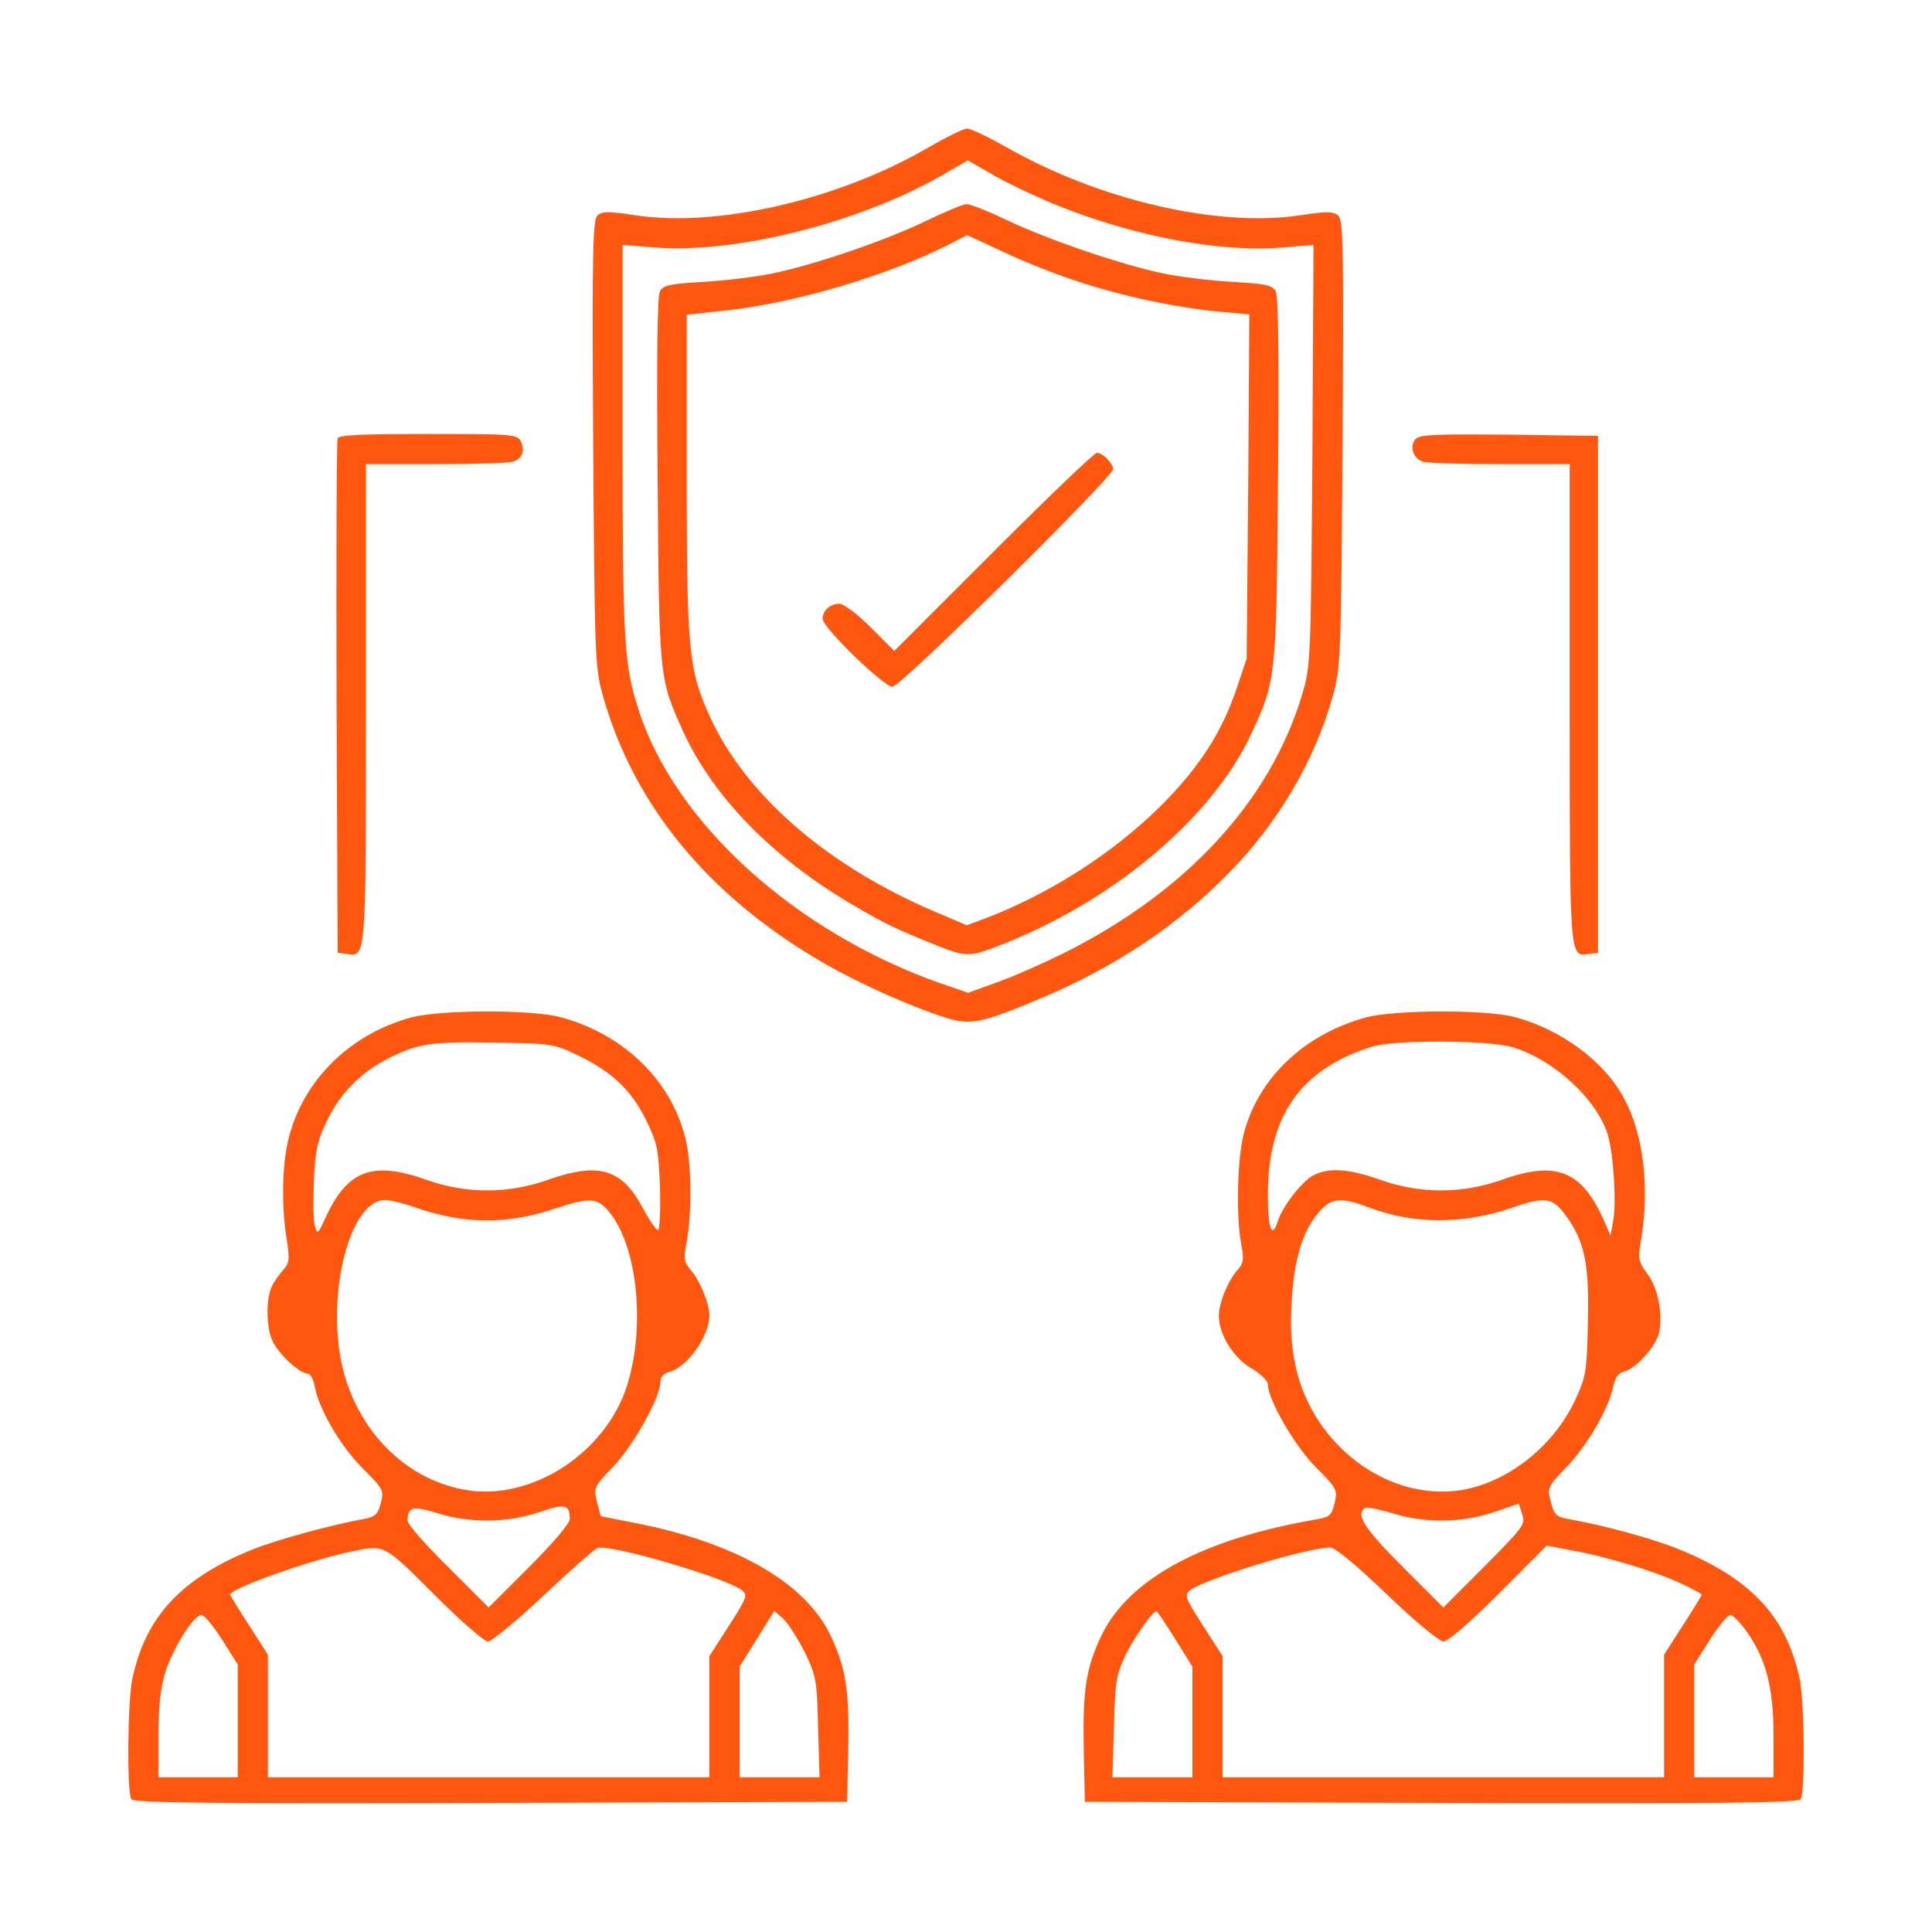
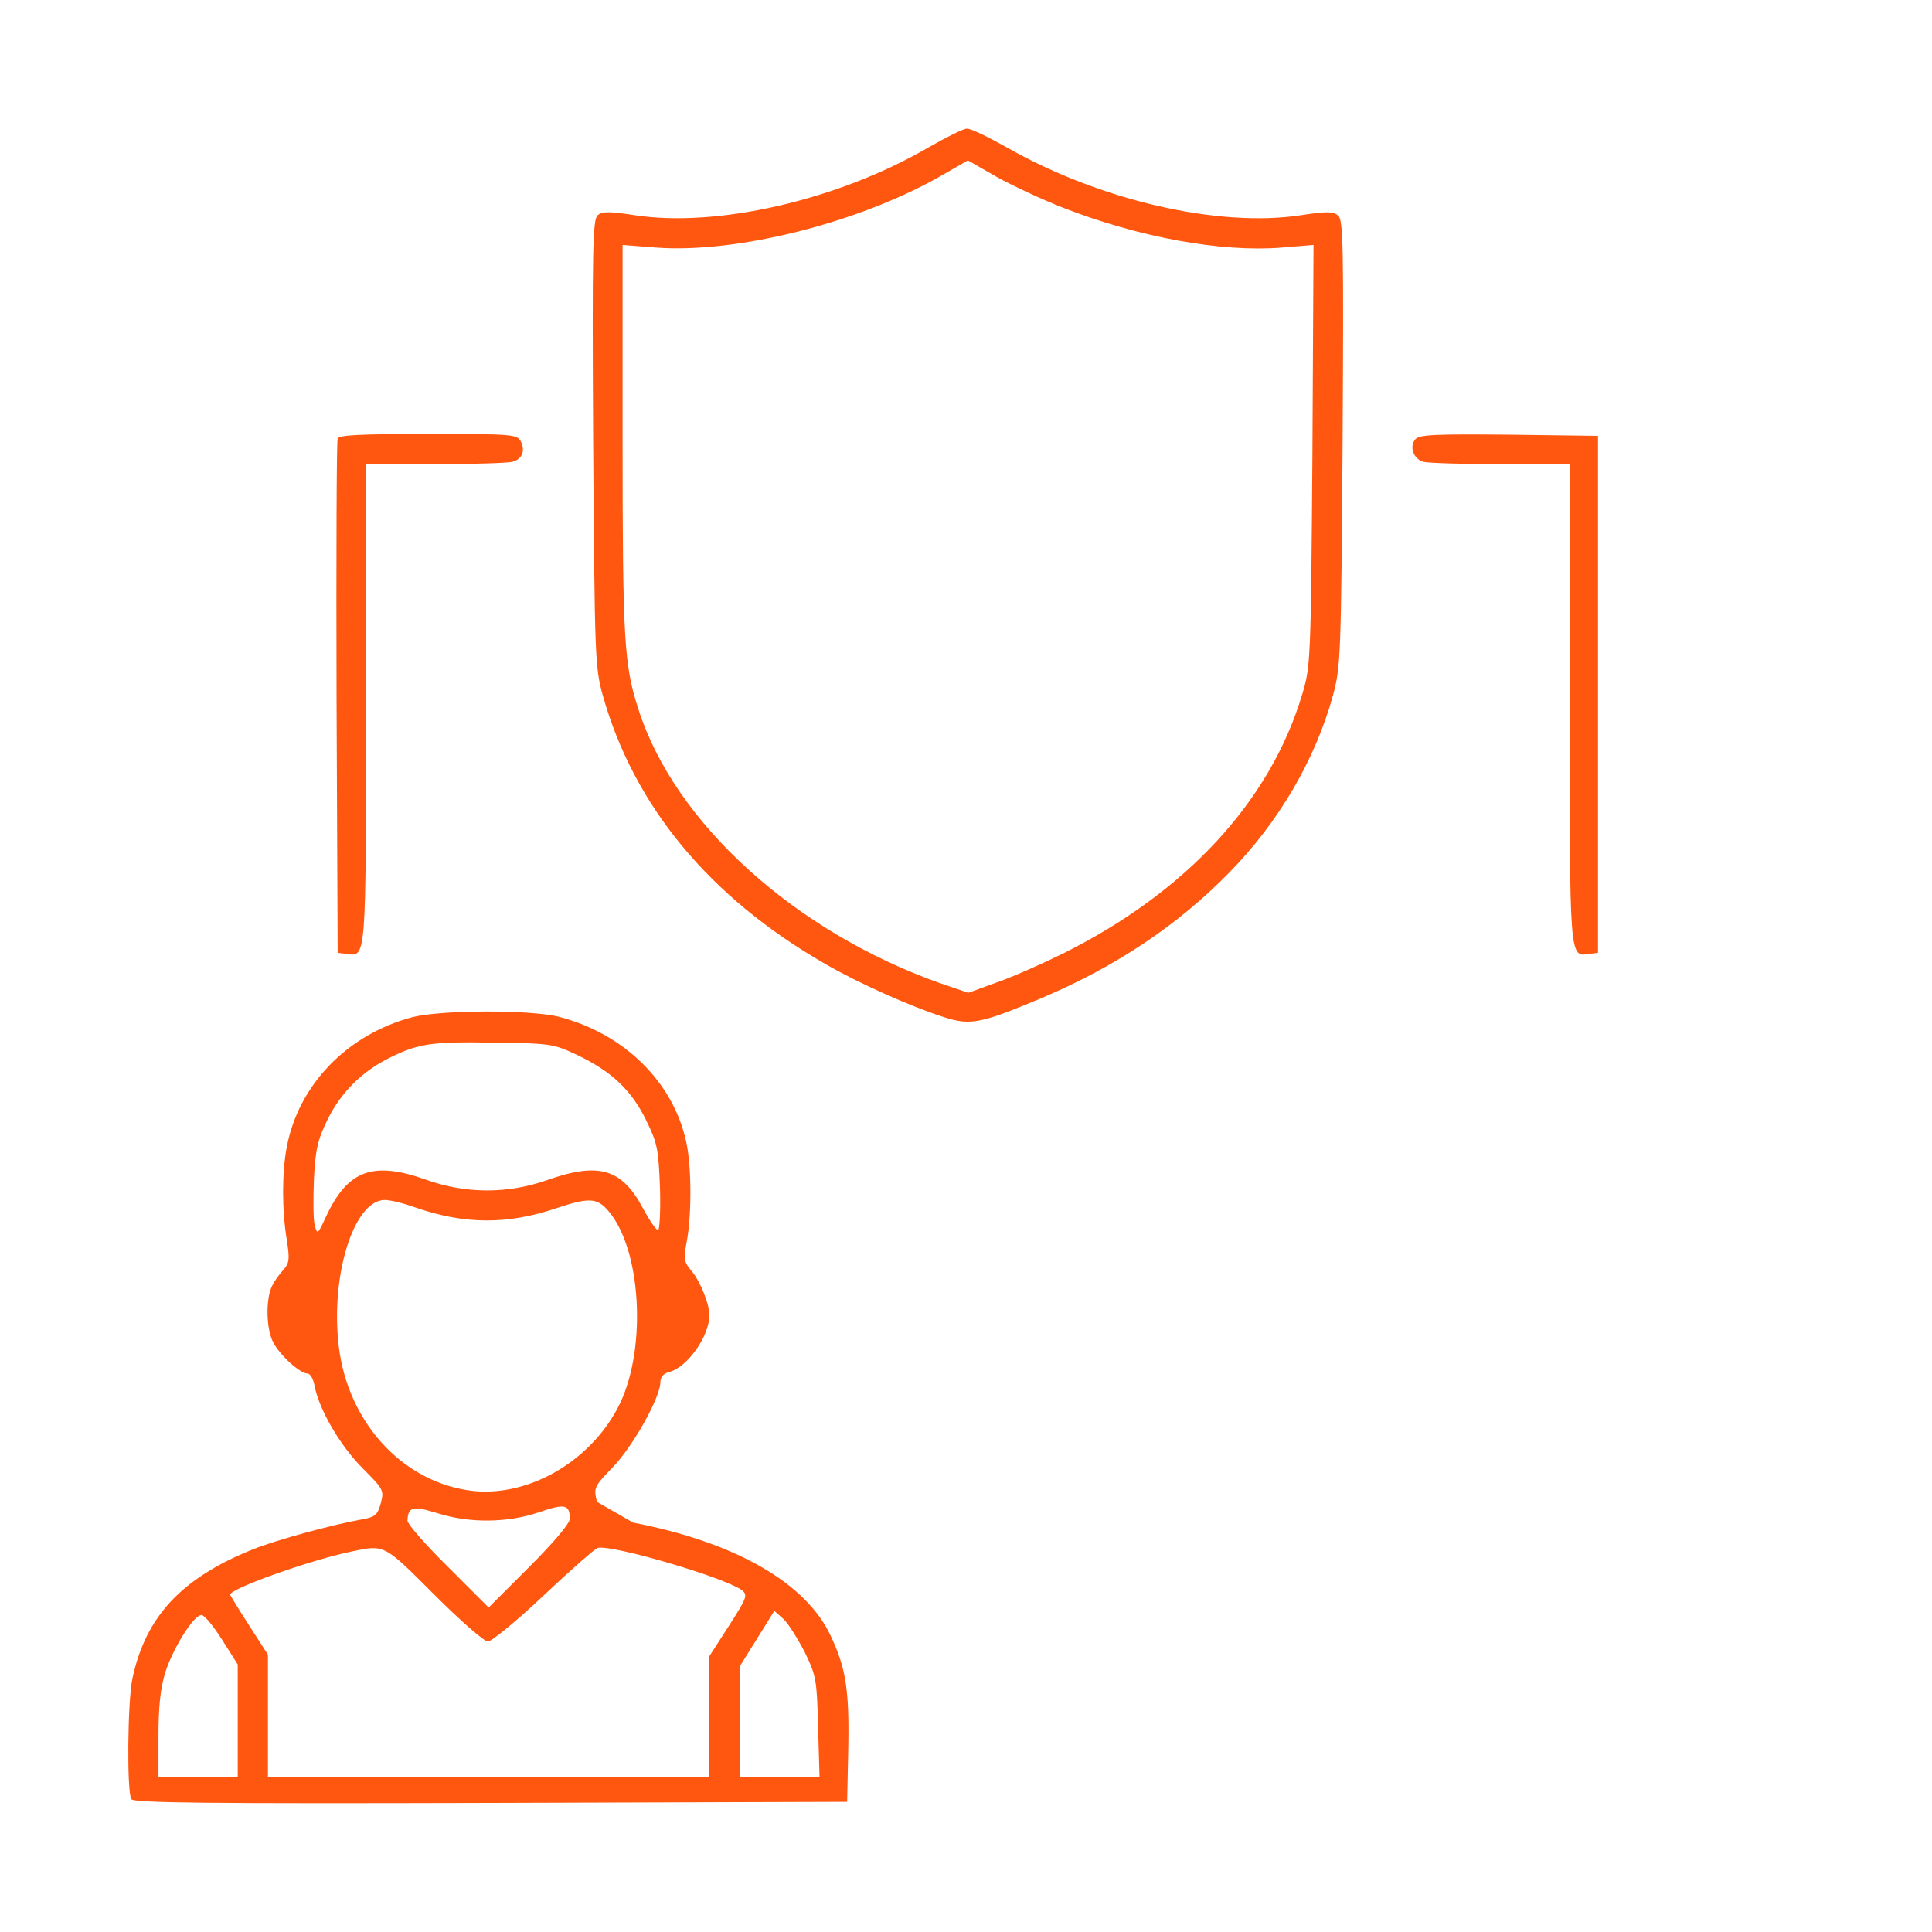
<svg xmlns="http://www.w3.org/2000/svg" width="40" height="40" viewBox="0 0 40 40" fill="none">
  <path d="M19.218 3.055C17.351 4.141 14.844 4.719 13.133 4.454C12.617 4.375 12.476 4.375 12.375 4.454C12.273 4.547 12.258 5.071 12.281 9.172C12.312 13.61 12.32 13.813 12.476 14.383C13.117 16.68 14.687 18.578 17.078 19.953C17.781 20.36 18.867 20.844 19.555 21.063C20.101 21.235 20.312 21.188 21.562 20.665C23.093 20.016 24.375 19.165 25.445 18.071C26.468 17.032 27.226 15.735 27.593 14.415C27.758 13.805 27.765 13.649 27.797 9.172C27.82 5.063 27.812 4.547 27.703 4.461C27.601 4.375 27.461 4.375 26.945 4.454C25.234 4.719 22.765 4.149 20.836 3.047C20.461 2.836 20.093 2.657 20.015 2.664C19.945 2.664 19.586 2.844 19.218 3.055ZM22 4.297C23.578 4.914 25.289 5.227 26.539 5.125L27.195 5.071L27.172 9.43C27.14 13.688 27.133 13.805 26.961 14.375C26.297 16.594 24.555 18.477 21.992 19.75C21.562 19.961 20.945 20.235 20.625 20.344L20.047 20.555L19.453 20.352C16.461 19.29 13.969 17.04 13.219 14.688C12.922 13.774 12.89 13.274 12.89 9.118V5.071L13.578 5.125C15.242 5.25 17.758 4.618 19.453 3.657L20.039 3.321L20.625 3.657C20.945 3.836 21.562 4.125 22 4.297Z" fill="#FF570F" />
-   <path d="M19.178 4.571C18.358 4.97 16.866 5.485 15.975 5.665C15.632 5.735 14.991 5.813 14.546 5.837C13.858 5.876 13.733 5.907 13.663 6.032C13.608 6.134 13.593 7.462 13.616 9.946C13.647 14.056 13.647 14.04 14.139 15.134C14.757 16.485 15.968 17.735 17.616 18.712C18.319 19.126 18.53 19.227 19.405 19.579C19.975 19.805 20.077 19.813 20.624 19.602C23.007 18.696 25.085 16.962 25.913 15.181C26.421 14.087 26.428 14.016 26.46 9.907C26.483 7.43 26.468 6.134 26.413 6.032C26.343 5.907 26.218 5.876 25.53 5.837C25.085 5.813 24.444 5.735 24.1 5.665C23.225 5.485 21.741 4.977 20.874 4.571C20.468 4.376 20.077 4.22 20.007 4.227C19.936 4.227 19.569 4.384 19.178 4.571ZM22.296 5.821C23.202 6.126 24.382 6.376 25.257 6.454L25.866 6.509L25.843 10.071L25.811 13.634L25.608 14.243C25.296 15.165 24.835 15.884 24.03 16.688C23.046 17.665 21.718 18.516 20.374 19.024L20.015 19.157L19.319 18.86C17.1 17.907 15.428 16.446 14.694 14.829C14.257 13.868 14.218 13.462 14.218 9.821V6.516L15.077 6.423C16.515 6.259 18.374 5.704 19.647 5.063L20.022 4.868L20.765 5.212C21.171 5.407 21.858 5.68 22.296 5.821Z" fill="#FF570F" />
-   <path d="M20.57 11.422L18.516 13.477L18.023 12.984C17.75 12.711 17.469 12.5 17.375 12.5C17.188 12.5 17.031 12.641 17.031 12.812C17.031 12.992 18.297 14.219 18.477 14.219C18.648 14.219 23.047 9.875 23.047 9.711C23.047 9.594 22.828 9.375 22.711 9.375C22.656 9.375 21.695 10.297 20.57 11.422Z" fill="#FF570F" />
  <path d="M6.991 9.078C6.968 9.133 6.96 11.555 6.968 14.453L6.991 19.727L7.179 19.75C7.585 19.813 7.577 19.875 7.577 14.555V9.61H9.007C9.788 9.61 10.507 9.586 10.601 9.563C10.812 9.508 10.882 9.336 10.78 9.133C10.702 8.992 10.593 8.985 8.858 8.985C7.468 8.985 7.015 9.008 6.991 9.078Z" fill="#FF570F" />
  <path d="M29.304 9.094C29.171 9.25 29.265 9.508 29.476 9.563C29.569 9.586 30.288 9.61 31.077 9.61H32.499V14.555C32.499 19.875 32.491 19.813 32.897 19.75L33.085 19.727V14.375V9.024L31.241 9C29.694 8.985 29.382 9 29.304 9.094Z" fill="#FF570F" />
-   <path d="M8.523 21.063C7.187 21.422 6.179 22.461 5.937 23.75C5.836 24.274 5.836 25.063 5.937 25.665C6 26.071 5.992 26.149 5.867 26.29C5.789 26.375 5.679 26.524 5.633 26.625C5.5 26.883 5.508 27.516 5.656 27.79C5.789 28.055 6.211 28.438 6.367 28.438C6.422 28.438 6.492 28.555 6.515 28.703C6.609 29.188 7.047 29.938 7.508 30.399C7.945 30.836 7.953 30.86 7.883 31.125C7.82 31.36 7.765 31.407 7.515 31.453C6.89 31.563 5.718 31.883 5.234 32.078C3.758 32.672 3.015 33.469 2.742 34.75C2.64 35.219 2.625 37.102 2.719 37.25C2.773 37.328 4.312 37.344 10.164 37.328L17.539 37.305L17.562 36.219C17.586 34.993 17.515 34.532 17.195 33.86C16.679 32.766 15.219 31.93 13.109 31.524L12.437 31.391L12.359 31.094C12.289 30.797 12.297 30.782 12.695 30.368C13.109 29.938 13.672 28.93 13.672 28.618C13.672 28.516 13.734 28.438 13.851 28.407C14.226 28.313 14.687 27.672 14.687 27.227C14.687 27 14.5 26.54 14.336 26.336C14.156 26.125 14.148 26.078 14.219 25.703C14.32 25.157 14.32 24.172 14.211 23.657C13.945 22.407 12.929 21.407 11.586 21.055C10.992 20.899 9.109 20.907 8.523 21.063ZM11.953 21.844C12.672 22.188 13.07 22.571 13.375 23.188C13.609 23.665 13.633 23.782 13.664 24.586C13.679 25.071 13.656 25.469 13.625 25.469C13.586 25.469 13.445 25.266 13.312 25.016C12.875 24.196 12.398 24.055 11.336 24.43C10.515 24.719 9.656 24.719 8.836 24.43C7.726 24.032 7.203 24.219 6.75 25.188C6.578 25.563 6.57 25.571 6.515 25.36C6.484 25.243 6.484 24.813 6.5 24.407C6.531 23.79 6.578 23.594 6.789 23.165C7.054 22.633 7.468 22.211 8.008 21.93C8.64 21.61 8.89 21.563 10.195 21.586C11.422 21.602 11.453 21.61 11.953 21.844ZM8.601 25C9.617 25.352 10.508 25.36 11.539 25.008C12.195 24.79 12.367 24.797 12.601 25.078C13.273 25.868 13.39 27.875 12.844 29.04C12.265 30.258 10.89 31.047 9.672 30.852C8.289 30.633 7.203 29.422 7.015 27.883C6.836 26.407 7.328 24.844 7.968 24.844C8.078 24.844 8.367 24.915 8.601 25ZM11.797 31.446C11.797 31.54 11.469 31.93 10.961 32.438L10.117 33.282L9.281 32.446C8.812 31.985 8.437 31.555 8.437 31.485C8.445 31.196 8.547 31.172 9.054 31.328C9.719 31.54 10.515 31.532 11.172 31.305C11.695 31.125 11.797 31.149 11.797 31.446ZM8.984 33.008C9.531 33.555 10.023 33.985 10.101 33.985C10.179 33.985 10.703 33.555 11.265 33.024C11.82 32.5 12.32 32.063 12.375 32.047C12.679 31.977 14.992 32.657 15.359 32.922C15.484 33.024 15.469 33.071 15.094 33.657L14.687 34.289V35.539V36.797H10.117H5.547V35.524V34.258L5.156 33.649C4.937 33.313 4.765 33.024 4.765 33.016C4.765 32.891 6.406 32.305 7.265 32.125C7.968 31.977 7.937 31.961 8.984 33.008ZM16.664 34.211C16.898 34.696 16.914 34.782 16.937 35.758L16.968 36.797H16.14H15.312V35.649V34.508L15.672 33.93L16.031 33.352L16.226 33.524C16.328 33.625 16.523 33.938 16.664 34.211ZM4.601 33.953L4.922 34.461V35.633V36.797H4.101H3.281V35.946C3.281 35.336 3.32 34.961 3.422 34.625C3.586 34.118 4.008 33.438 4.172 33.438C4.234 33.438 4.422 33.672 4.601 33.953Z" fill="#FF570F" />
-   <path d="M28.289 21.063C27.008 21.407 26.047 22.321 25.75 23.477C25.617 23.985 25.586 25.211 25.703 25.782C25.758 26.078 25.742 26.157 25.625 26.29C25.43 26.5 25.235 26.977 25.235 27.243C25.235 27.625 25.532 28.11 25.907 28.328C26.094 28.438 26.25 28.586 26.25 28.665C26.25 28.977 26.813 29.953 27.25 30.383C27.68 30.821 27.695 30.844 27.633 31.118C27.57 31.368 27.532 31.407 27.282 31.453C24.922 31.852 23.375 32.68 22.805 33.86C22.485 34.532 22.414 34.985 22.438 36.219L22.461 37.305L29.836 37.328C35.688 37.344 37.227 37.328 37.282 37.25C37.375 37.102 37.36 35.219 37.258 34.75C36.977 33.446 36.227 32.657 34.688 32.047C34.141 31.836 33.164 31.571 32.485 31.453C32.227 31.407 32.18 31.368 32.11 31.102C32.032 30.805 32.032 30.79 32.446 30.36C32.867 29.922 33.321 29.141 33.407 28.68C33.446 28.508 33.516 28.422 33.641 28.391C33.867 28.336 34.274 27.883 34.344 27.61C34.438 27.235 34.328 26.665 34.11 26.375C33.914 26.11 33.907 26.078 33.985 25.61C34.157 24.555 34.016 23.446 33.617 22.727C33.211 21.969 32.305 21.305 31.352 21.055C30.758 20.899 28.875 20.907 28.289 21.063ZM31.313 21.68C32.172 21.938 33.063 22.758 33.289 23.5C33.407 23.891 33.469 24.922 33.399 25.282L33.344 25.578L33.196 25.243C32.742 24.235 32.211 24.024 31.086 24.43C30.266 24.719 29.407 24.719 28.586 24.43C27.922 24.196 27.516 24.165 27.188 24.336C26.953 24.461 26.547 24.985 26.453 25.29C26.336 25.665 26.25 25.438 26.25 24.743C26.25 23.102 26.922 22.141 28.399 21.672C28.86 21.524 30.805 21.532 31.313 21.68ZM28.344 25C29.274 25.352 30.305 25.352 31.32 25C31.985 24.766 32.149 24.79 32.422 25.172C32.813 25.703 32.907 26.188 32.875 27.407C32.852 28.422 32.836 28.508 32.602 29.008C32.149 29.961 31.203 30.696 30.25 30.852C28.742 31.086 27.195 29.938 26.828 28.305C26.735 27.868 26.711 27.508 26.742 26.961C26.789 26.086 26.961 25.516 27.282 25.125C27.555 24.797 27.742 24.774 28.344 25ZM30.735 32.43L29.883 33.282L29.047 32.446C28.25 31.649 28.055 31.352 28.266 31.219C28.305 31.196 28.555 31.25 28.82 31.328C29.485 31.54 30.282 31.532 30.938 31.305L31.445 31.133L31.516 31.352C31.586 31.563 31.539 31.618 30.735 32.43ZM28.711 33.008C29.289 33.563 29.789 33.977 29.883 33.985C29.977 33.985 30.407 33.618 31.032 32.993L32.024 32L32.555 32.102C33.258 32.227 34.289 32.539 34.813 32.789C35.047 32.899 35.235 33 35.235 33.016C35.235 33.024 35.063 33.313 34.844 33.649L34.453 34.258V35.524V36.797H29.883H25.313V35.539V34.289L24.907 33.657C24.532 33.071 24.516 33.024 24.641 32.922C24.985 32.68 27.008 32.055 27.539 32.039C27.641 32.039 28.078 32.399 28.711 33.008ZM24.328 33.93L24.688 34.508V35.649V36.797H23.86H23.032L23.063 35.758C23.086 34.844 23.11 34.68 23.289 34.297C23.461 33.93 23.86 33.36 23.945 33.36C23.961 33.36 24.133 33.618 24.328 33.93ZM36.18 33.805C36.571 34.368 36.719 34.953 36.719 35.946V36.797H35.899H35.078V35.633V34.461L35.399 33.953C35.578 33.672 35.766 33.438 35.828 33.438C35.883 33.438 36.039 33.602 36.18 33.805Z" fill="#FF570F" />
+   <path d="M8.523 21.063C7.187 21.422 6.179 22.461 5.937 23.75C5.836 24.274 5.836 25.063 5.937 25.665C6 26.071 5.992 26.149 5.867 26.29C5.789 26.375 5.679 26.524 5.633 26.625C5.5 26.883 5.508 27.516 5.656 27.79C5.789 28.055 6.211 28.438 6.367 28.438C6.422 28.438 6.492 28.555 6.515 28.703C6.609 29.188 7.047 29.938 7.508 30.399C7.945 30.836 7.953 30.86 7.883 31.125C7.82 31.36 7.765 31.407 7.515 31.453C6.89 31.563 5.718 31.883 5.234 32.078C3.758 32.672 3.015 33.469 2.742 34.75C2.64 35.219 2.625 37.102 2.719 37.25C2.773 37.328 4.312 37.344 10.164 37.328L17.539 37.305L17.562 36.219C17.586 34.993 17.515 34.532 17.195 33.86C16.679 32.766 15.219 31.93 13.109 31.524L12.359 31.094C12.289 30.797 12.297 30.782 12.695 30.368C13.109 29.938 13.672 28.93 13.672 28.618C13.672 28.516 13.734 28.438 13.851 28.407C14.226 28.313 14.687 27.672 14.687 27.227C14.687 27 14.5 26.54 14.336 26.336C14.156 26.125 14.148 26.078 14.219 25.703C14.32 25.157 14.32 24.172 14.211 23.657C13.945 22.407 12.929 21.407 11.586 21.055C10.992 20.899 9.109 20.907 8.523 21.063ZM11.953 21.844C12.672 22.188 13.07 22.571 13.375 23.188C13.609 23.665 13.633 23.782 13.664 24.586C13.679 25.071 13.656 25.469 13.625 25.469C13.586 25.469 13.445 25.266 13.312 25.016C12.875 24.196 12.398 24.055 11.336 24.43C10.515 24.719 9.656 24.719 8.836 24.43C7.726 24.032 7.203 24.219 6.75 25.188C6.578 25.563 6.57 25.571 6.515 25.36C6.484 25.243 6.484 24.813 6.5 24.407C6.531 23.79 6.578 23.594 6.789 23.165C7.054 22.633 7.468 22.211 8.008 21.93C8.64 21.61 8.89 21.563 10.195 21.586C11.422 21.602 11.453 21.61 11.953 21.844ZM8.601 25C9.617 25.352 10.508 25.36 11.539 25.008C12.195 24.79 12.367 24.797 12.601 25.078C13.273 25.868 13.39 27.875 12.844 29.04C12.265 30.258 10.89 31.047 9.672 30.852C8.289 30.633 7.203 29.422 7.015 27.883C6.836 26.407 7.328 24.844 7.968 24.844C8.078 24.844 8.367 24.915 8.601 25ZM11.797 31.446C11.797 31.54 11.469 31.93 10.961 32.438L10.117 33.282L9.281 32.446C8.812 31.985 8.437 31.555 8.437 31.485C8.445 31.196 8.547 31.172 9.054 31.328C9.719 31.54 10.515 31.532 11.172 31.305C11.695 31.125 11.797 31.149 11.797 31.446ZM8.984 33.008C9.531 33.555 10.023 33.985 10.101 33.985C10.179 33.985 10.703 33.555 11.265 33.024C11.82 32.5 12.32 32.063 12.375 32.047C12.679 31.977 14.992 32.657 15.359 32.922C15.484 33.024 15.469 33.071 15.094 33.657L14.687 34.289V35.539V36.797H10.117H5.547V35.524V34.258L5.156 33.649C4.937 33.313 4.765 33.024 4.765 33.016C4.765 32.891 6.406 32.305 7.265 32.125C7.968 31.977 7.937 31.961 8.984 33.008ZM16.664 34.211C16.898 34.696 16.914 34.782 16.937 35.758L16.968 36.797H16.14H15.312V35.649V34.508L15.672 33.93L16.031 33.352L16.226 33.524C16.328 33.625 16.523 33.938 16.664 34.211ZM4.601 33.953L4.922 34.461V35.633V36.797H4.101H3.281V35.946C3.281 35.336 3.32 34.961 3.422 34.625C3.586 34.118 4.008 33.438 4.172 33.438C4.234 33.438 4.422 33.672 4.601 33.953Z" fill="#FF570F" />
</svg>